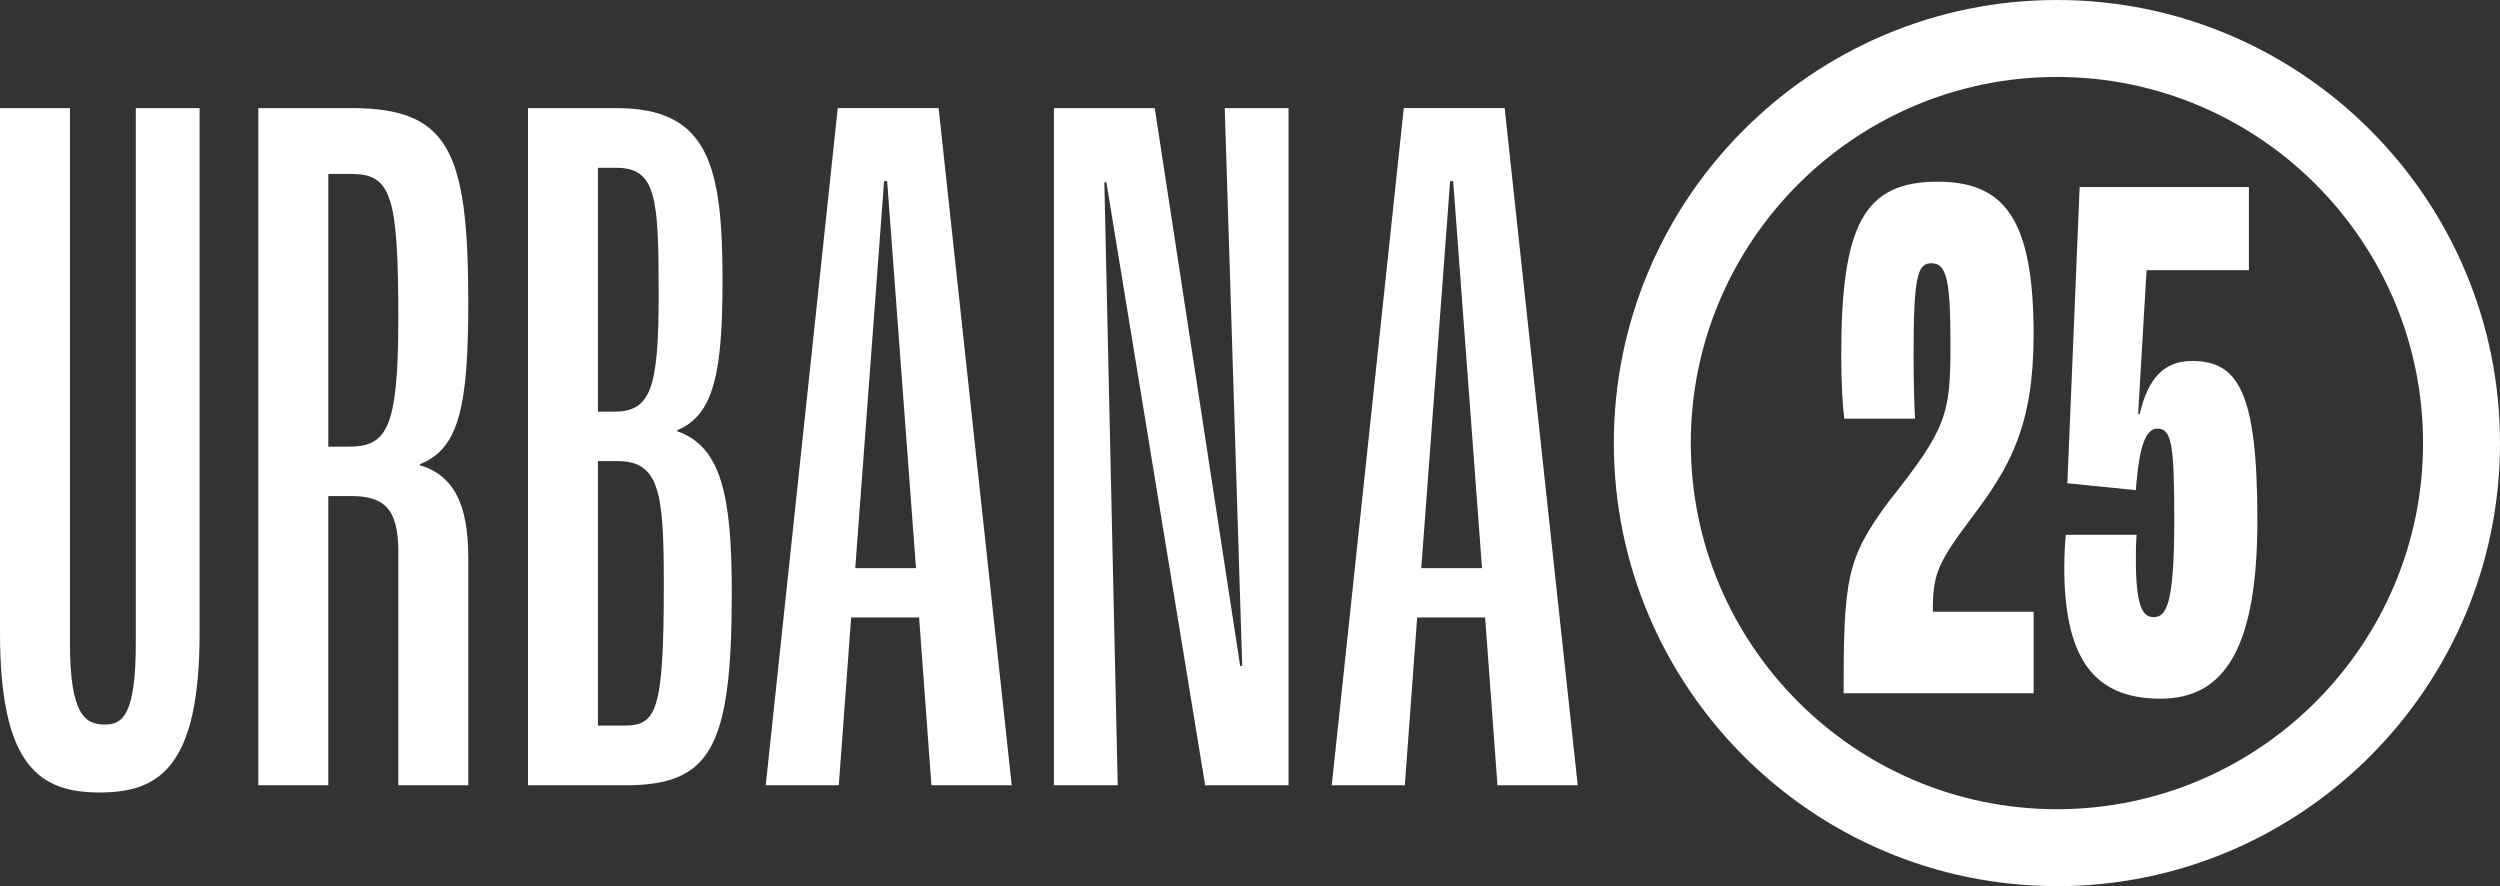
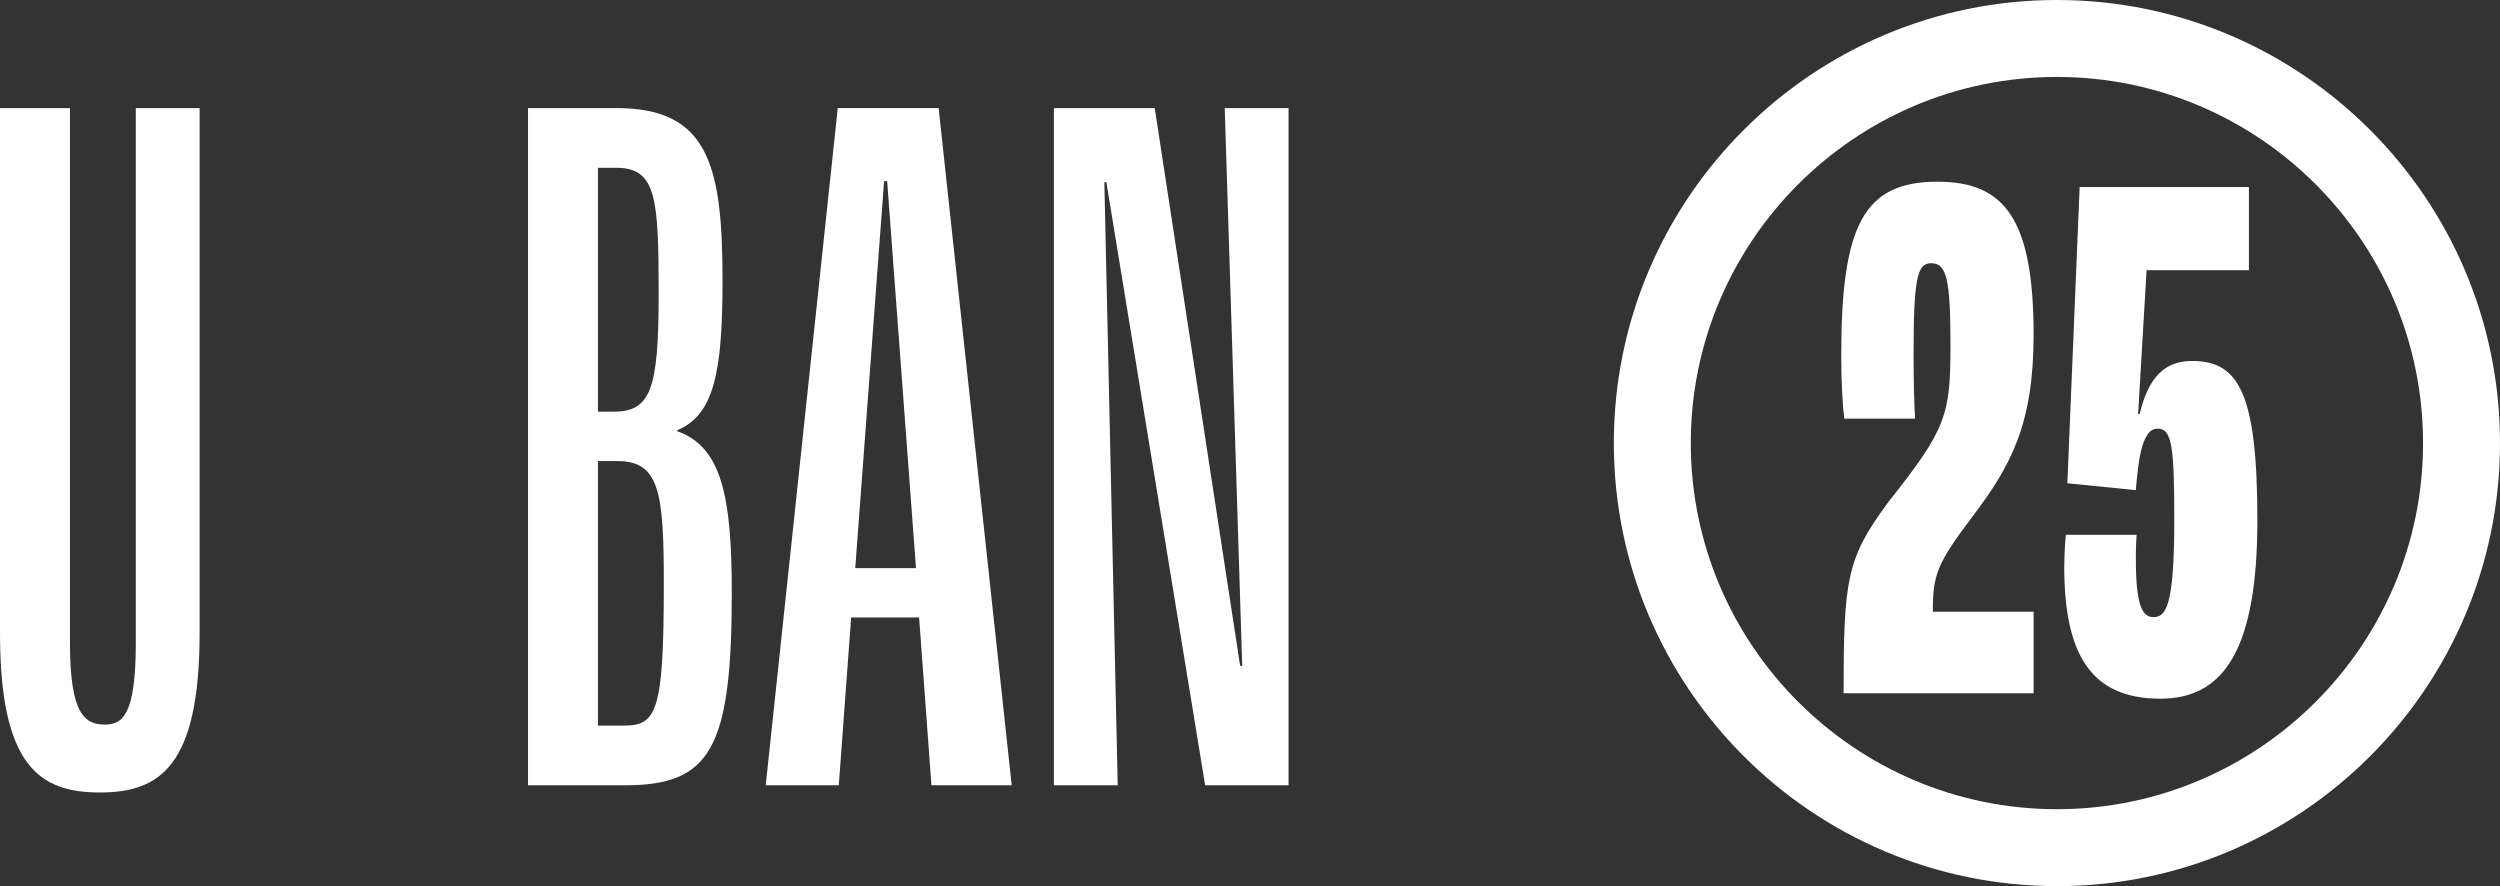
<svg xmlns="http://www.w3.org/2000/svg" id="Layer_1" data-name="Layer 1" viewBox="0 0 528.91 187.47">
  <rect x="0" y="0" width="528.91" height="187.47" fill="#333333" stroke="none" />
  <defs>
    <style>      .cls-1 {        fill: #fff;        stroke-width: 0px;      }    </style>
  </defs>
  <g>
    <path class="cls-1" d="M0,133.91V22.87h14.8v113.22c0,15.24,3.27,17.2,7.4,17.2,3.7,0,6.53-1.96,6.53-17.2V22.87h13.5v111.04c0,28.3-8.49,33.75-21.12,33.75S0,162.21,0,133.91Z" />
-     <path class="cls-1" d="M54.65,22.87h19.6c20.69,0,24.82,8.93,24.82,41.15,0,21.99-1.96,30.92-10.23,34.18v.22c7.19,2.18,10.23,8.27,10.23,19.6v48.12h-14.8v-49.43c0-9.15-3.05-11.76-10.02-11.76h-4.79v61.18h-14.81V22.87ZM73.6,94.5c8.06,0,10.67-3.27,10.67-27,0-26.34-1.52-30.7-10.02-30.7h-4.79v57.7h4.14Z" />
    <path class="cls-1" d="M111.7,22.87h18.73c19.38,0,22.43,11.98,22.43,36.36,0,19.38-1.74,28.52-9.58,31.79v.22c9.36,3.27,11.54,13.72,11.54,34.18,0,33.1-4.57,40.72-22.64,40.72h-20.47V22.87ZM129.77,87.1c7.84,0,9.58-4.57,9.58-24.82s-.44-26.78-8.93-26.78h-3.92v51.6h3.27ZM131.95,153.51c6.97,0,8.49-2.83,8.49-30.05,0-19.16-.87-25.91-9.8-25.91h-4.14v55.96h5.44Z" />
    <path class="cls-1" d="M194.44,130.64h-14.37l-2.61,35.49h-15.46l15.24-143.27h21.34l15.46,143.27h-16.98l-2.61-35.49ZM193.79,120.19l-6.1-81.87h-.65l-6.1,81.87h12.85Z" />
    <path class="cls-1" d="M222.96,22.87h21.34l18.07,118.01h.44l-3.7-118.01h13.5v143.27h-17.64l-20.9-127.59h-.43l2.83,127.59h-13.5V22.87Z" />
-     <path class="cls-1" d="M314.19,130.64h-14.37l-2.61,35.49h-15.46l15.24-143.27h21.34l15.46,143.27h-16.98l-2.61-35.49ZM313.54,120.19l-6.1-81.87h-.65l-6.1,81.87h12.85Z" />
  </g>
  <path class="cls-1" d="M435.17,187.47c-51.69,0-93.74-42.05-93.74-93.74S383.48,0,435.17,0s93.74,42.05,93.74,93.74-42.05,93.74-93.74,93.74ZM435.17,16.28c-42.71,0-77.46,34.75-77.46,77.46s34.75,77.46,77.46,77.46,77.46-34.75,77.46-77.46-34.75-77.46-77.46-77.46Z" />
  <g>
    <path class="cls-1" d="M399.3,106.47c12.53-15.79,13.35-18.55,13.35-33.53,0-13.83-.81-17.25-4.07-17.25-2.93,0-3.74,2.93-3.74,19.53,0,5.53.16,10.74.32,13.35h-14.97c-.33-2.28-.65-7.49-.65-13.35,0-27.51,4.72-36.78,20.35-36.78,14.16,0,20.35,7.81,20.35,32.39,0,19.04-4.88,27.83-13.02,38.57-7.49,9.93-8.3,12.21-8.3,20.02h21.32v17.25h-40.2c0-24.09.65-28.48,9.28-40.2Z" />
    <path class="cls-1" d="M436.73,119.82c0-2.28.16-5.21.33-6.67h14.97c-.16,2.28-.16,4.07-.16,5.04,0,9.77,1.3,12.37,3.74,12.37,2.6,0,4.39-2.28,4.39-20.35,0-15.95-.49-19.53-3.58-19.53-3.42,0-4.07,7.49-4.56,13.02l-14.48-1.46,2.6-62.66h35.81v17.58h-21.65l-1.79,30.44h.33c1.79-7.65,5.21-11.23,11.07-11.23,9.77,0,13.83,6.51,13.83,33.69s-7,37.76-20.51,37.76c-14.65,0-20.35-9.28-20.35-28Z" />
  </g>
</svg>